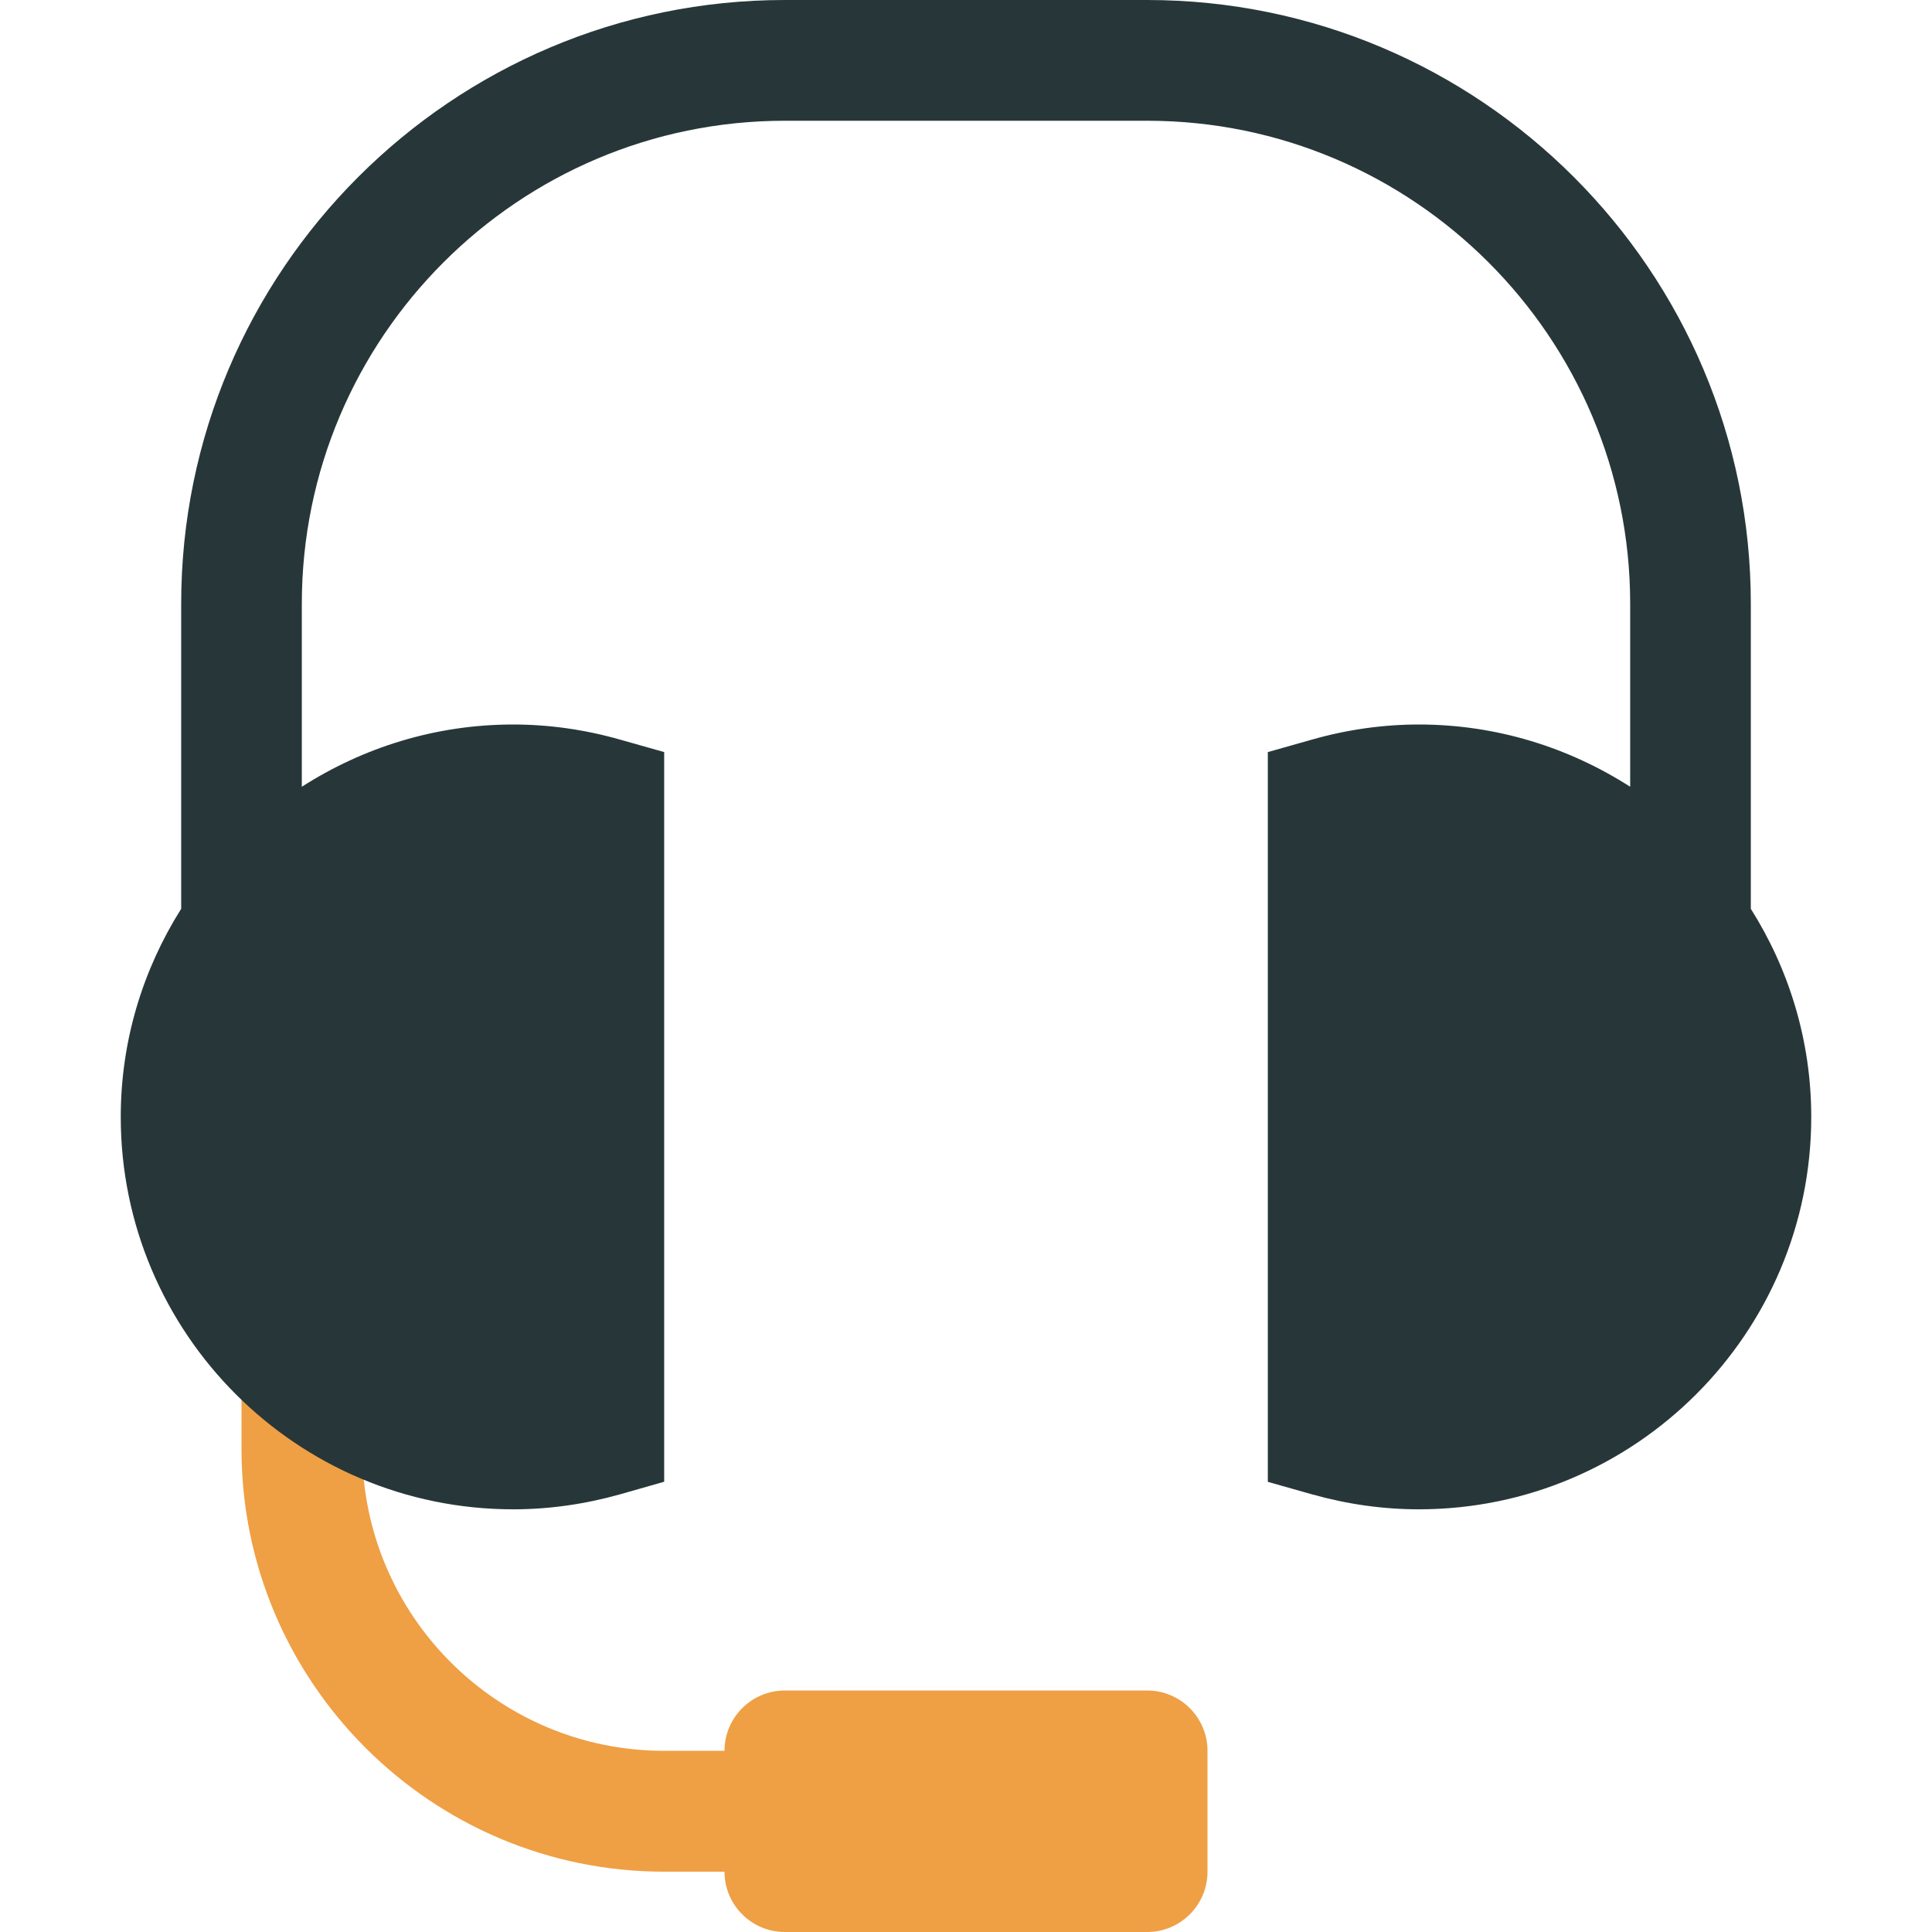
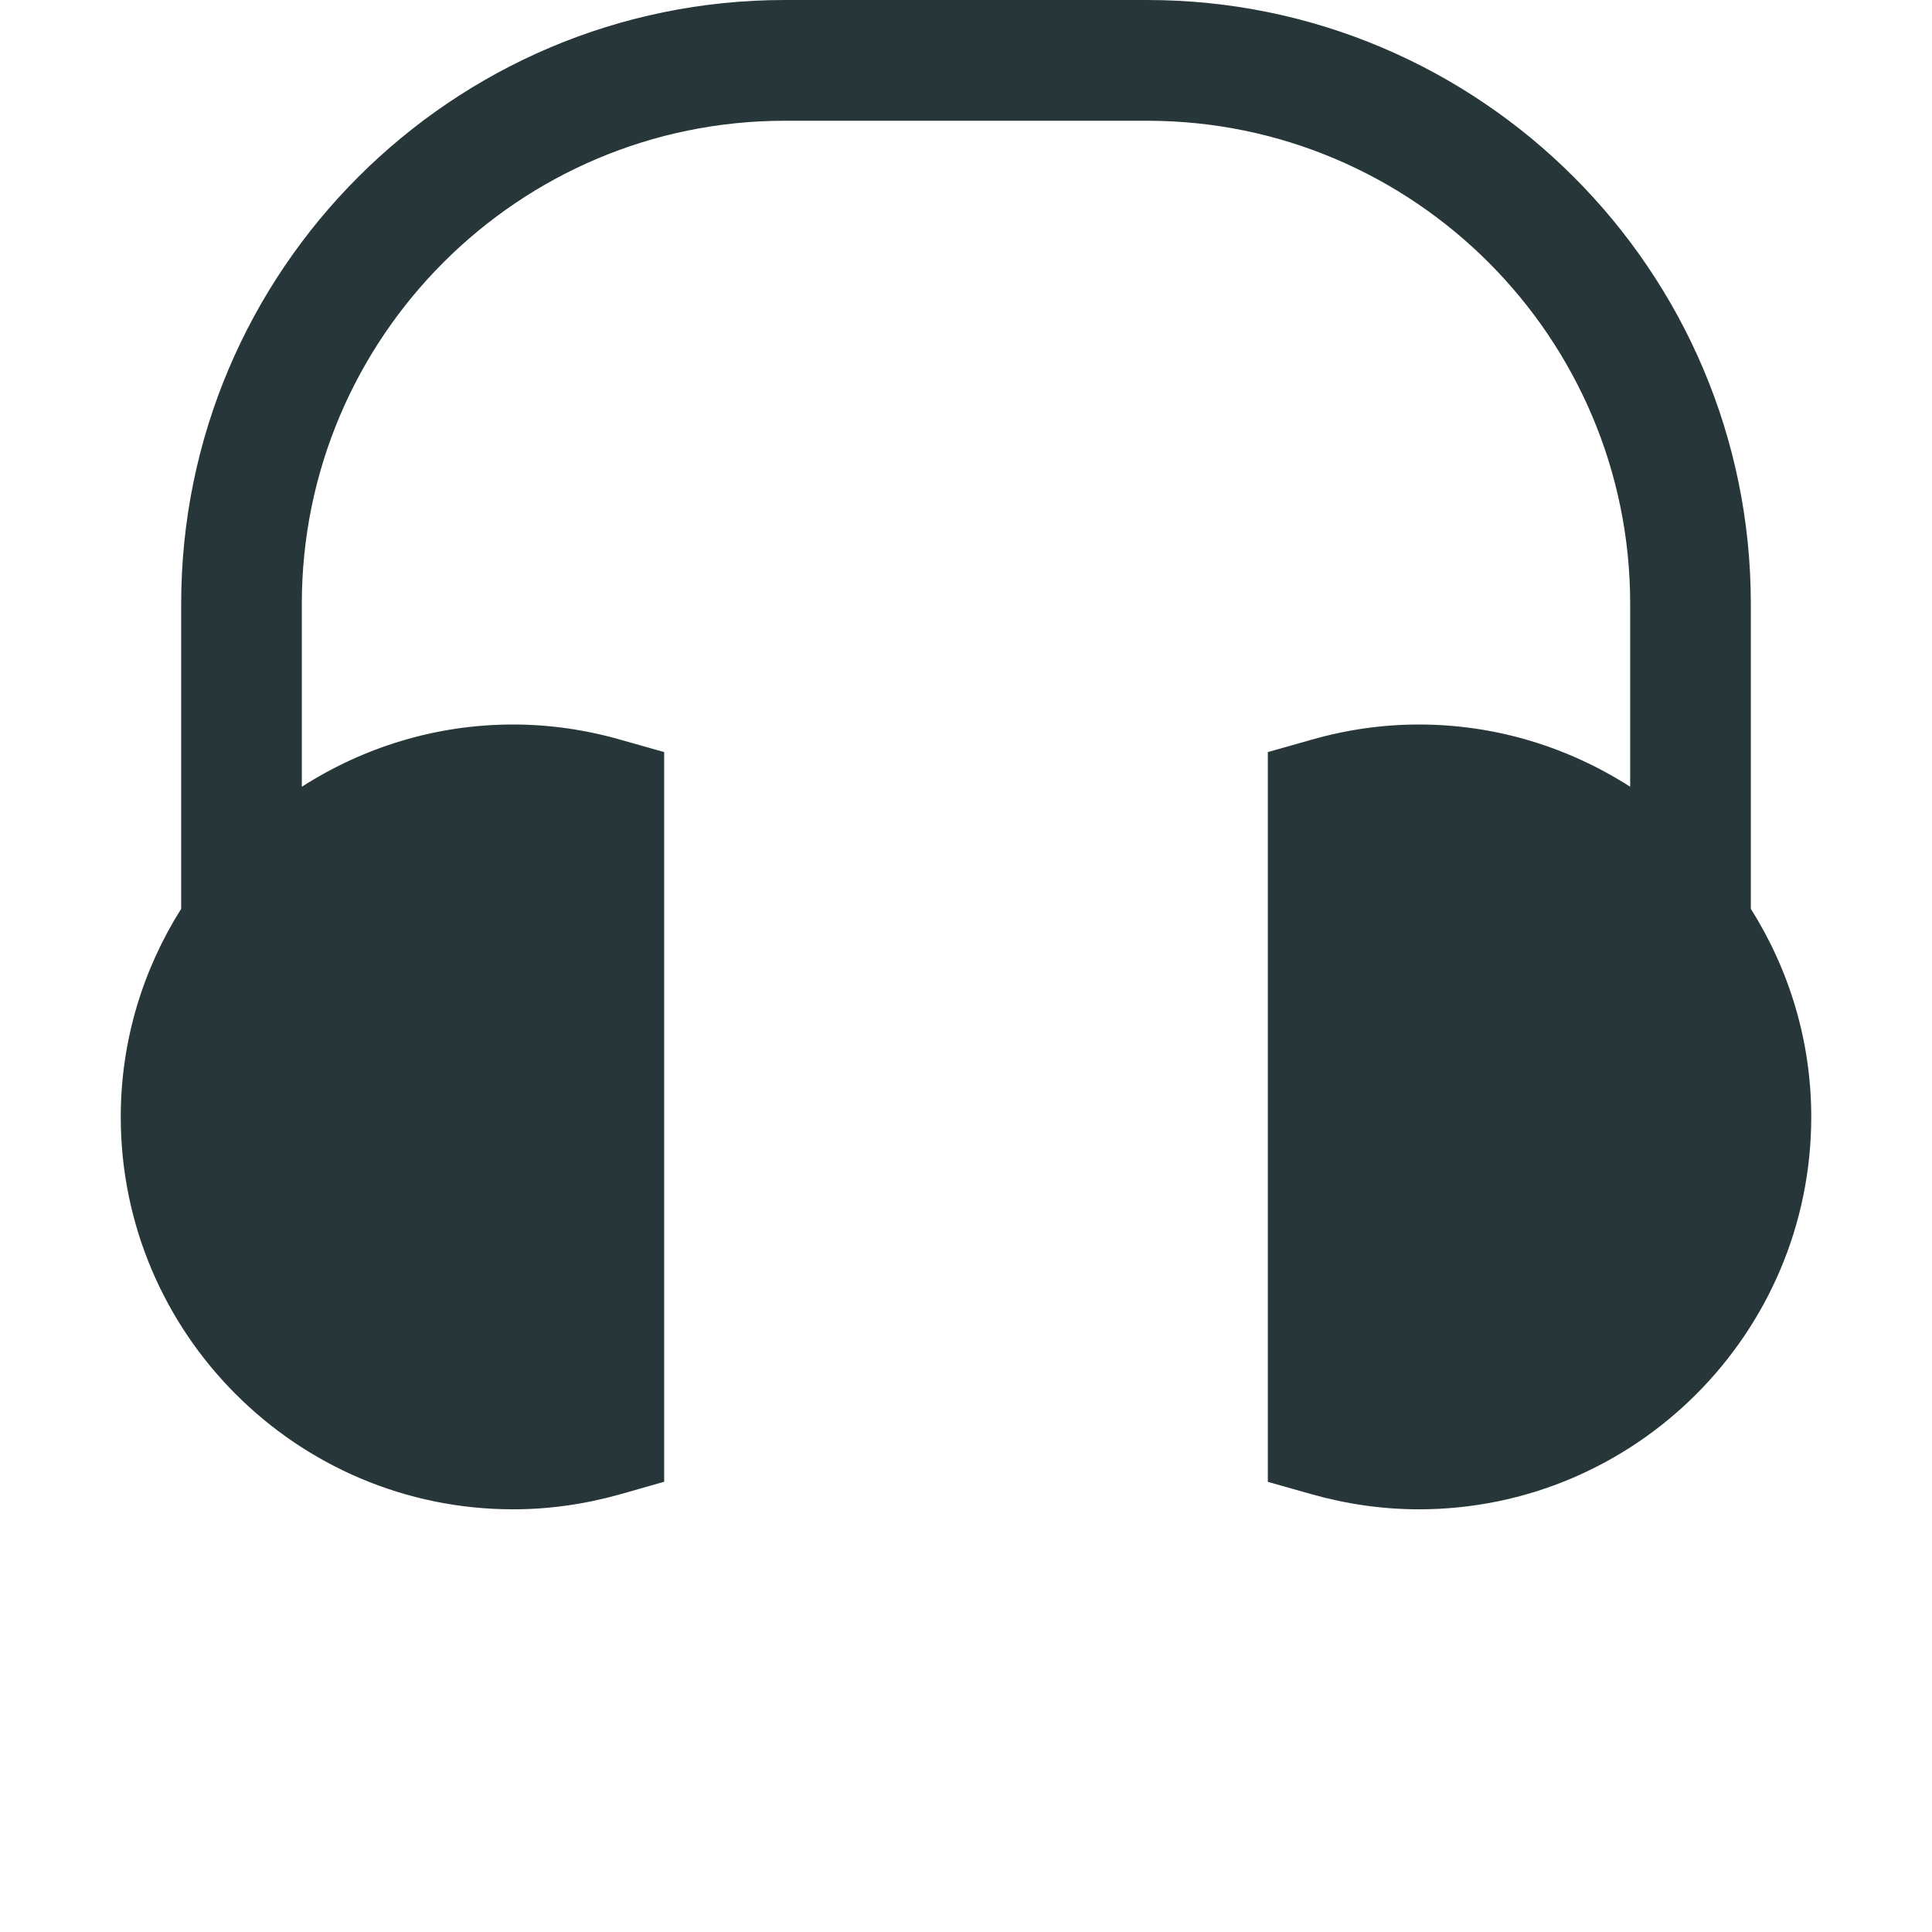
<svg xmlns="http://www.w3.org/2000/svg" width="18" height="18" viewBox="0 0 18 18" fill="none">
-   <path d="M10.688 15.75H7.312C7.002 15.75 6.75 16.002 6.75 16.312H6.188C4.637 16.312 3.375 15.051 3.375 13.5V12.792H2.25V13.5C2.25 15.671 4.016 17.438 6.188 17.438H6.75C6.75 17.748 7.002 18 7.312 18H10.688C10.998 18 11.25 17.748 11.25 17.438V16.312C11.25 16.002 10.998 15.75 10.688 15.75Z" fill="#EF9F44" />
  <path d="M16.312 8.467V5.625C16.312 2.523 13.789 0 10.688 0H7.312C4.211 0 1.688 2.523 1.688 5.625V8.467C1.333 9.03 1.125 9.694 1.125 10.406C1.125 12.422 2.765 14.062 4.781 14.062C5.113 14.062 5.448 14.015 5.778 13.922L6.188 13.805V7.007L5.778 6.891C5.448 6.797 5.113 6.75 4.781 6.75C4.056 6.75 3.382 6.965 2.812 7.33V5.625C2.812 3.144 4.831 1.125 7.312 1.125H10.688C13.169 1.125 15.188 3.144 15.188 5.625V7.33C14.618 6.965 13.944 6.75 13.219 6.75C12.887 6.75 12.552 6.797 12.222 6.891L11.812 7.007V13.806L12.222 13.922C12.552 14.015 12.887 14.062 13.219 14.062C15.235 14.062 16.875 12.422 16.875 10.406C16.875 9.694 16.667 9.03 16.312 8.467Z" fill="#273739" />
</svg>